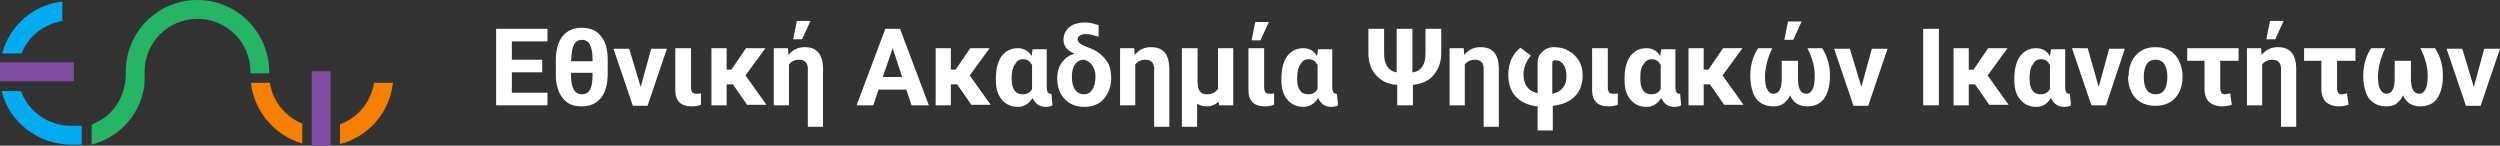
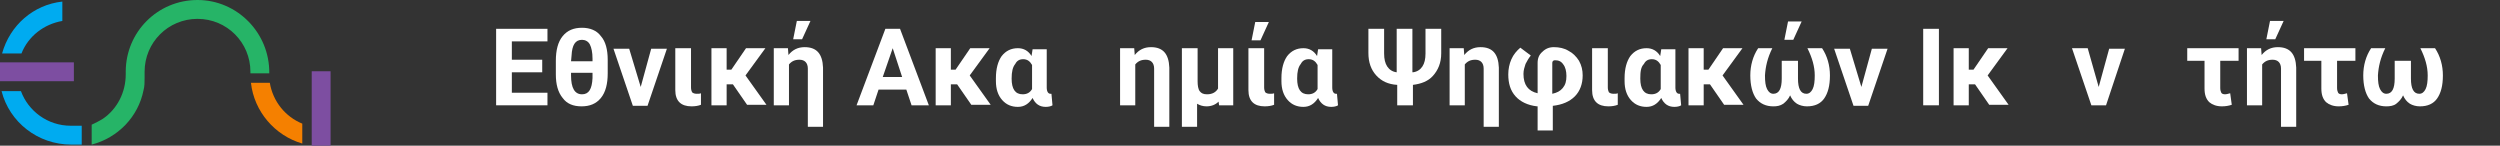
<svg xmlns="http://www.w3.org/2000/svg" version="1.1" id="Layer_1" x="0px" y="0px" viewBox="0 0 477.2 27.8" style="enable-background:new 0 0 477.2 27.8;" xml:space="preserve">
  <rect x="0" y="0" width="477.2" height="27.8" fill="#333333" stroke="none" />
  <style type="text/css">
	.st0{fill:#FFFFFF;}
	.st1{fill:#7D4EA1;}
	.st2{fill:#00ABF0;}
	.st3{fill:#F58000;}
	.st4{fill:#26B467;}
</style>
  <g>
    <g>
      <g>
        <path class="st0" d="M103.5,13.8h-5.8v3.9h6.8v2.4h-9.8V5.5h9.8v2.4h-6.8v3.5h5.8V13.8z" />
        <path class="st0" d="M116,14c0,2-0.4,3.6-1.3,4.7c-0.9,1.1-2.1,1.6-3.7,1.6c-1.6,0-2.8-0.5-3.6-1.6c-0.9-1.1-1.3-2.6-1.3-4.5     v-2.6c0-2,0.4-3.6,1.3-4.7c0.9-1.1,2.1-1.6,3.7-1.6c1.5,0,2.8,0.5,3.6,1.6c0.9,1,1.3,2.6,1.3,4.5V14z M109,11.7h4.1v-0.5     c0-1.2-0.2-2.1-0.5-2.7s-0.9-0.9-1.5-0.9c-1.3,0-1.9,1-2,3L109,11.7z M113.1,13.9H109v0.5c0,2.4,0.7,3.6,2.1,3.6     c1.3,0,1.9-1,2-3.1L113.1,13.9z" />
        <path class="st0" d="M122.3,16.6l2-7.3h3l-3.7,10.9h-2.8l-3.7-10.9h3L122.3,16.6z" />
        <path class="st0" d="M131.9,9.2l0,7.5c0,0.4,0.1,0.7,0.2,0.9c0.2,0.2,0.5,0.3,0.9,0.3c0.3,0,0.6,0,0.8-0.1V20     c-0.5,0.2-1.1,0.3-1.8,0.3c-2,0-3.1-1-3.1-3.1V9.2H131.9z" />
        <path class="st0" d="M139.9,16.1h-1.2v4h-2.9V9.2h2.9v4.1h0.9l2.8-4.1h3.7l-3.8,5.2l4,5.6h-3.7L139.9,16.1z" />
        <path class="st0" d="M150.4,9.2l0.1,1.3c0.8-1,1.8-1.5,3.1-1.5c2.3,0,3.4,1.3,3.5,3.9v11.3h-2.9V13.1c0-1.1-0.6-1.7-1.6-1.7     c-0.9,0-1.5,0.3-2,0.9v7.8h-2.9V9.2H150.4z M152.1,4h2.6l-1.6,3.5l-1.7,0L152.1,4z" />
        <path class="st0" d="M173,17.1h-5.3l-1,3h-3.2l5.5-14.6h2.8l5.5,14.6H174L173,17.1z M168.5,14.7h3.7l-1.8-5.5L168.5,14.7z" />
        <path class="st0" d="M182.7,16.1h-1.2v4h-2.9V9.2h2.9v4.1h0.9l2.8-4.1h3.7l-3.8,5.2l4,5.6h-3.7L182.7,16.1z" />
        <path class="st0" d="M199.8,9.2v7.5c0,0.8,0.3,1.2,0.7,1.2c0.1,0,0.2,0,0.2,0l0.2,2.2c-0.3,0.2-0.8,0.3-1.3,0.3     c-1.2,0-2-0.6-2.5-1.7c-0.7,1.1-1.6,1.7-2.8,1.7c-1.2,0-2.2-0.4-3-1.3c-0.8-0.9-1.2-2.1-1.2-3.6l0-0.6c0-1.8,0.4-3.2,1.1-4.2     c0.8-1,1.8-1.5,3.1-1.5c1.1,0,2,0.5,2.6,1.5l0.2-1.3H199.8z M193.1,15c0,2,0.7,3,2.1,3c0.8,0,1.4-0.3,1.8-1v-4.6     c-0.4-0.7-0.9-1.1-1.7-1.1c-0.7,0-1.2,0.3-1.5,0.9C193.3,12.8,193.1,13.7,193.1,15z" />
-         <path class="st0" d="M203,7.6c0-1,0.4-1.8,1.1-2.4c0.7-0.6,1.7-0.9,3-0.9c0.7,0,1.3,0.1,1.9,0.3l0.7,0.2V7     c-1-0.3-1.8-0.5-2.4-0.5c-0.5,0-0.9,0.1-1.2,0.3c-0.3,0.2-0.4,0.4-0.4,0.7c0,0.5,0.5,1,1.6,1.4c1.1,0.4,2,0.8,2.7,1.4     c0.7,0.6,1.2,1.2,1.6,1.9c0.3,0.7,0.5,1.6,0.5,2.7c0,1.6-0.5,2.9-1.4,4c-0.9,1-2.2,1.5-3.7,1.5c-1.6,0-2.8-0.5-3.8-1.5     c-0.9-1-1.4-2.3-1.4-4v-0.1c0-1.1,0.3-2,0.9-2.9c0.6-0.8,1.4-1.4,2.3-1.6l0-0.1C203.6,9.6,203,8.7,203,7.6z M204.6,14.7     c0,1,0.2,1.8,0.6,2.4c0.4,0.6,1,0.9,1.7,0.9c0.7,0,1.2-0.3,1.6-0.9c0.4-0.6,0.6-1.4,0.6-2.6c0-0.7-0.2-1.4-0.6-2     c-0.4-0.6-1-1-1.6-1.1c-0.7,0-1.3,0.3-1.7,0.9C204.8,12.8,204.6,13.6,204.6,14.7z" />
        <path class="st0" d="M216.5,9.2l0.1,1.3c0.8-1,1.8-1.5,3.1-1.5c2.3,0,3.4,1.3,3.5,3.9v11.3h-2.9V13.1c0-1.1-0.6-1.7-1.6-1.7     c-0.9,0-1.5,0.3-2,0.9v7.8h-2.9V9.2H216.5z" />
        <path class="st0" d="M228.6,9.2v6.3c0,0.8,0.1,1.5,0.4,1.9c0.3,0.4,0.7,0.6,1.4,0.6c1,0,1.7-0.4,2.1-1.1V9.2h2.9v10.9h-2.7     l-0.1-0.7c-0.6,0.6-1.4,0.9-2.3,0.9c-0.7,0-1.3-0.2-1.8-0.5v4.4h-2.9V9.2H228.6z" />
        <path class="st0" d="M241.3,9.2l0,7.5c0,0.4,0.1,0.7,0.2,0.9c0.2,0.2,0.5,0.3,0.9,0.3c0.3,0,0.6,0,0.8-0.1V20     c-0.5,0.2-1.1,0.3-1.8,0.3c-2,0-3.1-1-3.1-3.1V9.2H241.3z M239.6,4.2h2.6l-1.6,3.5l-1.7,0L239.6,4.2z" />
        <path class="st0" d="M254.3,9.2v7.5c0,0.8,0.3,1.2,0.7,1.2c0.1,0,0.2,0,0.2,0l0.2,2.2c-0.3,0.2-0.8,0.3-1.3,0.3     c-1.2,0-2-0.6-2.5-1.7c-0.7,1.1-1.6,1.7-2.8,1.7c-1.2,0-2.2-0.4-3-1.3c-0.8-0.9-1.2-2.1-1.2-3.6l0-0.6c0-1.8,0.4-3.2,1.1-4.2     c0.8-1,1.8-1.5,3.1-1.5c1.1,0,2,0.5,2.6,1.5l0.2-1.3H254.3z M247.6,15c0,2,0.7,3,2.1,3c0.8,0,1.4-0.3,1.8-1v-4.6     c-0.4-0.7-0.9-1.1-1.7-1.1c-0.7,0-1.2,0.3-1.5,0.9C247.8,12.8,247.6,13.7,247.6,15z" />
        <path class="st0" d="M269.7,13.8c0.8-0.1,1.4-0.5,1.8-1.1c0.4-0.6,0.6-1.4,0.6-2.5V5.5h3v4.7c0,1.8-0.6,3.2-1.6,4.3     c-0.9,1-2.2,1.5-3.8,1.7v3.9h-3v-3.9c-1.7-0.1-3-0.7-4-1.8c-1-1.1-1.5-2.5-1.5-4.3V5.5h3v4.7c0,1.1,0.2,1.9,0.6,2.5     c0.4,0.6,1,1,1.8,1.1V5.5h3V13.8z" />
        <path class="st0" d="M279.4,9.2l0.1,1.3c0.8-1,1.8-1.5,3.1-1.5c2.3,0,3.4,1.3,3.5,3.9v11.3h-2.9V13.1c0-1.1-0.6-1.7-1.6-1.7     c-0.9,0-1.5,0.3-2,0.9v7.8h-2.9V9.2H279.4z" />
        <path class="st0" d="M293.4,20.3c-1.8-0.2-3.2-0.9-4.1-1.9c-1-1.1-1.4-2.5-1.4-4.2c0-1,0.2-2,0.6-2.9c0.4-0.9,1-1.6,1.7-2.2     l2,1.5c-0.4,0.5-0.7,1-1,1.6c-0.2,0.6-0.4,1.2-0.4,1.9c0,2.1,0.9,3.3,2.7,3.7v-5.8c0-0.9,0.3-1.6,0.9-2.1     c0.6-0.6,1.3-0.9,2.2-0.9c1,0,2,0.2,2.8,0.7c0.8,0.4,1.5,1.1,2,1.9c0.5,0.9,0.7,1.8,0.7,2.8c0,1.6-0.5,3-1.5,4     c-1,1-2.4,1.6-4.2,1.8v4.7h-2.9V20.3z M296.3,17.9c0.9-0.2,1.5-0.5,2-1.1c0.5-0.6,0.7-1.3,0.7-2.3c0-0.9-0.2-1.7-0.6-2.2     c-0.4-0.6-0.9-0.8-1.6-0.8c-0.3,0-0.5,0.2-0.5,0.5V17.9z" />
        <path class="st0" d="M306.9,9.2l0,7.5c0,0.4,0.1,0.7,0.2,0.9c0.2,0.2,0.5,0.3,0.9,0.3c0.3,0,0.6,0,0.8-0.1V20     c-0.5,0.2-1.1,0.3-1.8,0.3c-2,0-3.1-1-3.1-3.1V9.2H306.9z" />
        <path class="st0" d="M319.8,9.2v7.5c0,0.8,0.3,1.2,0.7,1.2c0.1,0,0.2,0,0.2,0l0.2,2.2c-0.3,0.2-0.8,0.3-1.3,0.3     c-1.2,0-2-0.6-2.5-1.7c-0.7,1.1-1.6,1.7-2.8,1.7c-1.2,0-2.2-0.4-3-1.3c-0.8-0.9-1.2-2.1-1.2-3.6l0-0.6c0-1.8,0.4-3.2,1.1-4.2     c0.8-1,1.8-1.5,3.1-1.5c1.1,0,2,0.5,2.6,1.5l0.2-1.3H319.8z M313.1,15c0,2,0.7,3,2.1,3c0.8,0,1.4-0.3,1.8-1v-4.6     c-0.4-0.7-0.9-1.1-1.7-1.1c-0.7,0-1.2,0.3-1.5,0.9C313.2,12.8,313.1,13.7,313.1,15z" />
        <path class="st0" d="M326.4,16.1h-1.2v4h-2.9V9.2h2.9v4.1h0.9l2.8-4.1h3.7l-3.8,5.2l4,5.6h-3.7L326.4,16.1z" />
        <path class="st0" d="M338.3,9.2c-0.9,1.8-1.3,3.5-1.4,5.2c0,1.2,0.1,2,0.4,2.6c0.3,0.6,0.7,0.9,1.2,0.9c1.1,0,1.6-1,1.6-2.9v-3.4     h3.1v3.4c0,1.9,0.5,2.9,1.6,2.9c0.5,0,0.9-0.3,1.2-0.9s0.4-1.5,0.4-2.6c0-1.7-0.5-3.4-1.4-5.2h2.8c1,1.5,1.5,3.3,1.5,5.2     c0,2-0.4,3.4-1.1,4.4c-0.7,1-1.8,1.5-3.3,1.5c-0.7,0-1.4-0.2-1.9-0.5c-0.6-0.4-1-0.9-1.3-1.6c-0.3,0.7-0.8,1.2-1.3,1.6     c-0.6,0.4-1.2,0.5-1.9,0.5c-1.4,0-2.5-0.5-3.3-1.5c-0.7-1-1.1-2.5-1.1-4.4c0-1.9,0.5-3.7,1.5-5.2H338.3z M341.3,4.1h2.6l-1.6,3.5     l-1.7,0L341.3,4.1z" />
        <path class="st0" d="M355.3,16.6l2-7.3h3l-3.7,10.9h-2.8l-3.7-10.9h3L355.3,16.6z" />
        <path class="st0" d="M370.1,20.1h-3V5.5h3V20.1z" />
        <path class="st0" d="M377,16.1h-1.2v4h-2.9V9.2h2.9v4.1h0.9l2.8-4.1h3.7l-3.8,5.2l4,5.6h-3.7L377,16.1z" />
-         <path class="st0" d="M394.2,9.2v7.5c0,0.8,0.3,1.2,0.7,1.2c0.1,0,0.2,0,0.2,0l0.2,2.2c-0.3,0.2-0.8,0.3-1.3,0.3     c-1.2,0-2-0.6-2.5-1.7c-0.7,1.1-1.6,1.7-2.8,1.7c-1.2,0-2.2-0.4-3-1.3c-0.8-0.9-1.2-2.1-1.2-3.6l0-0.6c0-1.8,0.4-3.2,1.1-4.2     c0.8-1,1.8-1.5,3.1-1.5c1.1,0,2,0.5,2.6,1.5l0.2-1.3H394.2z M387.4,15c0,2,0.7,3,2.1,3c0.8,0,1.4-0.3,1.8-1v-4.6     c-0.4-0.7-0.9-1.1-1.7-1.1c-0.7,0-1.2,0.3-1.5,0.9C387.6,12.8,387.4,13.7,387.4,15z" />
        <path class="st0" d="M400.6,16.6l2-7.3h3L402,20.1h-2.8l-3.7-10.9h3L400.6,16.6z" />
-         <path class="st0" d="M406.3,14.6c0-1.1,0.2-2,0.6-2.9c0.4-0.8,1-1.5,1.8-2c0.8-0.5,1.7-0.7,2.7-0.7c1.5,0,2.7,0.4,3.6,1.3     c0.9,0.9,1.4,2.1,1.6,3.7l0,0.7c0,1.7-0.5,3-1.4,4c-0.9,1-2.2,1.5-3.8,1.5c-1.6,0-2.8-0.5-3.8-1.5c-0.9-1-1.4-2.4-1.4-4.1V14.6z      M409.2,14.8c0,1,0.2,1.8,0.6,2.4c0.4,0.5,0.9,0.8,1.7,0.8c0.7,0,1.3-0.3,1.6-0.8c0.4-0.5,0.6-1.4,0.6-2.6c0-1-0.2-1.8-0.6-2.4     c-0.4-0.6-1-0.8-1.7-0.8c-0.7,0-1.3,0.3-1.6,0.8C409.4,12.8,409.2,13.6,409.2,14.8z" />
        <path class="st0" d="M427.4,11.6h-3.6v5.2c0,0.4,0.1,0.7,0.2,0.9c0.1,0.2,0.4,0.3,0.7,0.3c0.3,0,0.6-0.1,1-0.2L426,20     c-0.6,0.2-1.2,0.3-1.9,0.3c-1,0-1.8-0.3-2.4-0.8c-0.6-0.6-0.9-1.4-0.9-2.6v-5.3h-3.3V9.2h9.8V11.6z" />
        <path class="st0" d="M431.6,9.2l0.1,1.3c0.8-1,1.8-1.5,3.1-1.5c2.3,0,3.4,1.3,3.5,3.9v11.3h-2.9V13.1c0-1.1-0.6-1.7-1.6-1.7     c-0.9,0-1.5,0.3-2,0.9v7.8h-2.9V9.2H431.6z M433.3,4h2.6l-1.6,3.5l-1.7,0L433.3,4z" />
        <path class="st0" d="M449.7,11.6h-3.6v5.2c0,0.4,0.1,0.7,0.2,0.9c0.1,0.2,0.4,0.3,0.7,0.3c0.3,0,0.6-0.1,1-0.2l0.3,2.2     c-0.6,0.2-1.2,0.3-1.9,0.3c-1,0-1.8-0.3-2.4-0.8c-0.6-0.6-0.9-1.4-0.9-2.6v-5.3h-3.3V9.2h9.8V11.6z" />
        <path class="st0" d="M455.3,9.2c-0.9,1.8-1.3,3.5-1.4,5.2c0,1.2,0.1,2,0.4,2.6c0.3,0.6,0.7,0.9,1.2,0.9c1.1,0,1.6-1,1.6-2.9v-3.4     h3.1v3.4c0,1.9,0.5,2.9,1.6,2.9c0.5,0,0.9-0.3,1.2-0.9c0.3-0.6,0.4-1.5,0.4-2.6c0-1.7-0.5-3.4-1.4-5.2h2.8c1,1.5,1.5,3.3,1.5,5.2     c0,2-0.4,3.4-1.1,4.4c-0.7,1-1.8,1.5-3.3,1.5c-0.7,0-1.4-0.2-1.9-0.5c-0.6-0.4-1-0.9-1.3-1.6c-0.3,0.7-0.8,1.2-1.3,1.6     s-1.2,0.5-1.9,0.5c-1.4,0-2.5-0.5-3.3-1.5c-0.7-1-1.1-2.5-1.1-4.4c0-1.9,0.5-3.7,1.5-5.2H455.3z" />
-         <path class="st0" d="M472.2,16.6l2-7.3h3l-3.7,10.9h-2.8l-3.7-10.9h3L472.2,16.6z" />
      </g>
    </g>
    <g>
      <g>
        <polygon class="st1" points="14.1,15.5 14.1,11.9 0,11.9 0,15.5    " />
        <path class="st2" d="M11.9,0.3v3.6v0.1c-3.5,0.6-6.5,2.9-7.8,6.2H0.4C1.9,4.8,6.4,0.9,11.9,0.3L11.9,0.3z M15.6,27.6l0-3.6h-1.9     v0c-0.1,0-0.1,0-0.2,0c-4.4,0-8.1-2.8-9.5-6.6H0.3c1.5,5.9,6.9,10.2,13.3,10.2c0.1,0,0.1,0,0.2,0v0l0,0H15.6 M15.6,27.6" />
      </g>
      <g>
        <polygon class="st1" points="63.1,13.6 59.5,13.6 59.5,27.8 63.1,27.8    " />
-         <path class="st3" d="M71.4,15.8c-0.6,3.7-3.1,6.7-6.5,7.9v3.8c5.4-1.4,9.5-6,10.1-11.7H71.4z" />
        <path class="st3" d="M51.5,15.8L51.5,15.8h-3.6v0c0.6,5.5,4.6,10.1,9.8,11.6v-3.8C54.5,22.3,52.1,19.4,51.5,15.8z" />
      </g>
      <path class="st4" d="M37.7,0C30.1,0,24,6.1,24,13.7c0,0.1,0,0.2,0,0.3v0.2c0,3.4-1.6,6.6-4.4,8.5c-0.7,0.4-1.4,0.8-2.1,1.1v3.8    c5-1.3,8.9-5.3,9.9-10.4c0.2-0.7,0.2-1.5,0.2-2.3V14h0c0-0.1,0-0.2,0-0.3c0-5.6,4.5-10.1,10.1-10.1s10.1,4.5,10.1,10.1    c0,0.1,0,0.2,0,0.3h3.6c0,0,0,0,0,0C51.5,6.3,45.3,0,37.7,0z" />
    </g>
  </g>
</svg>